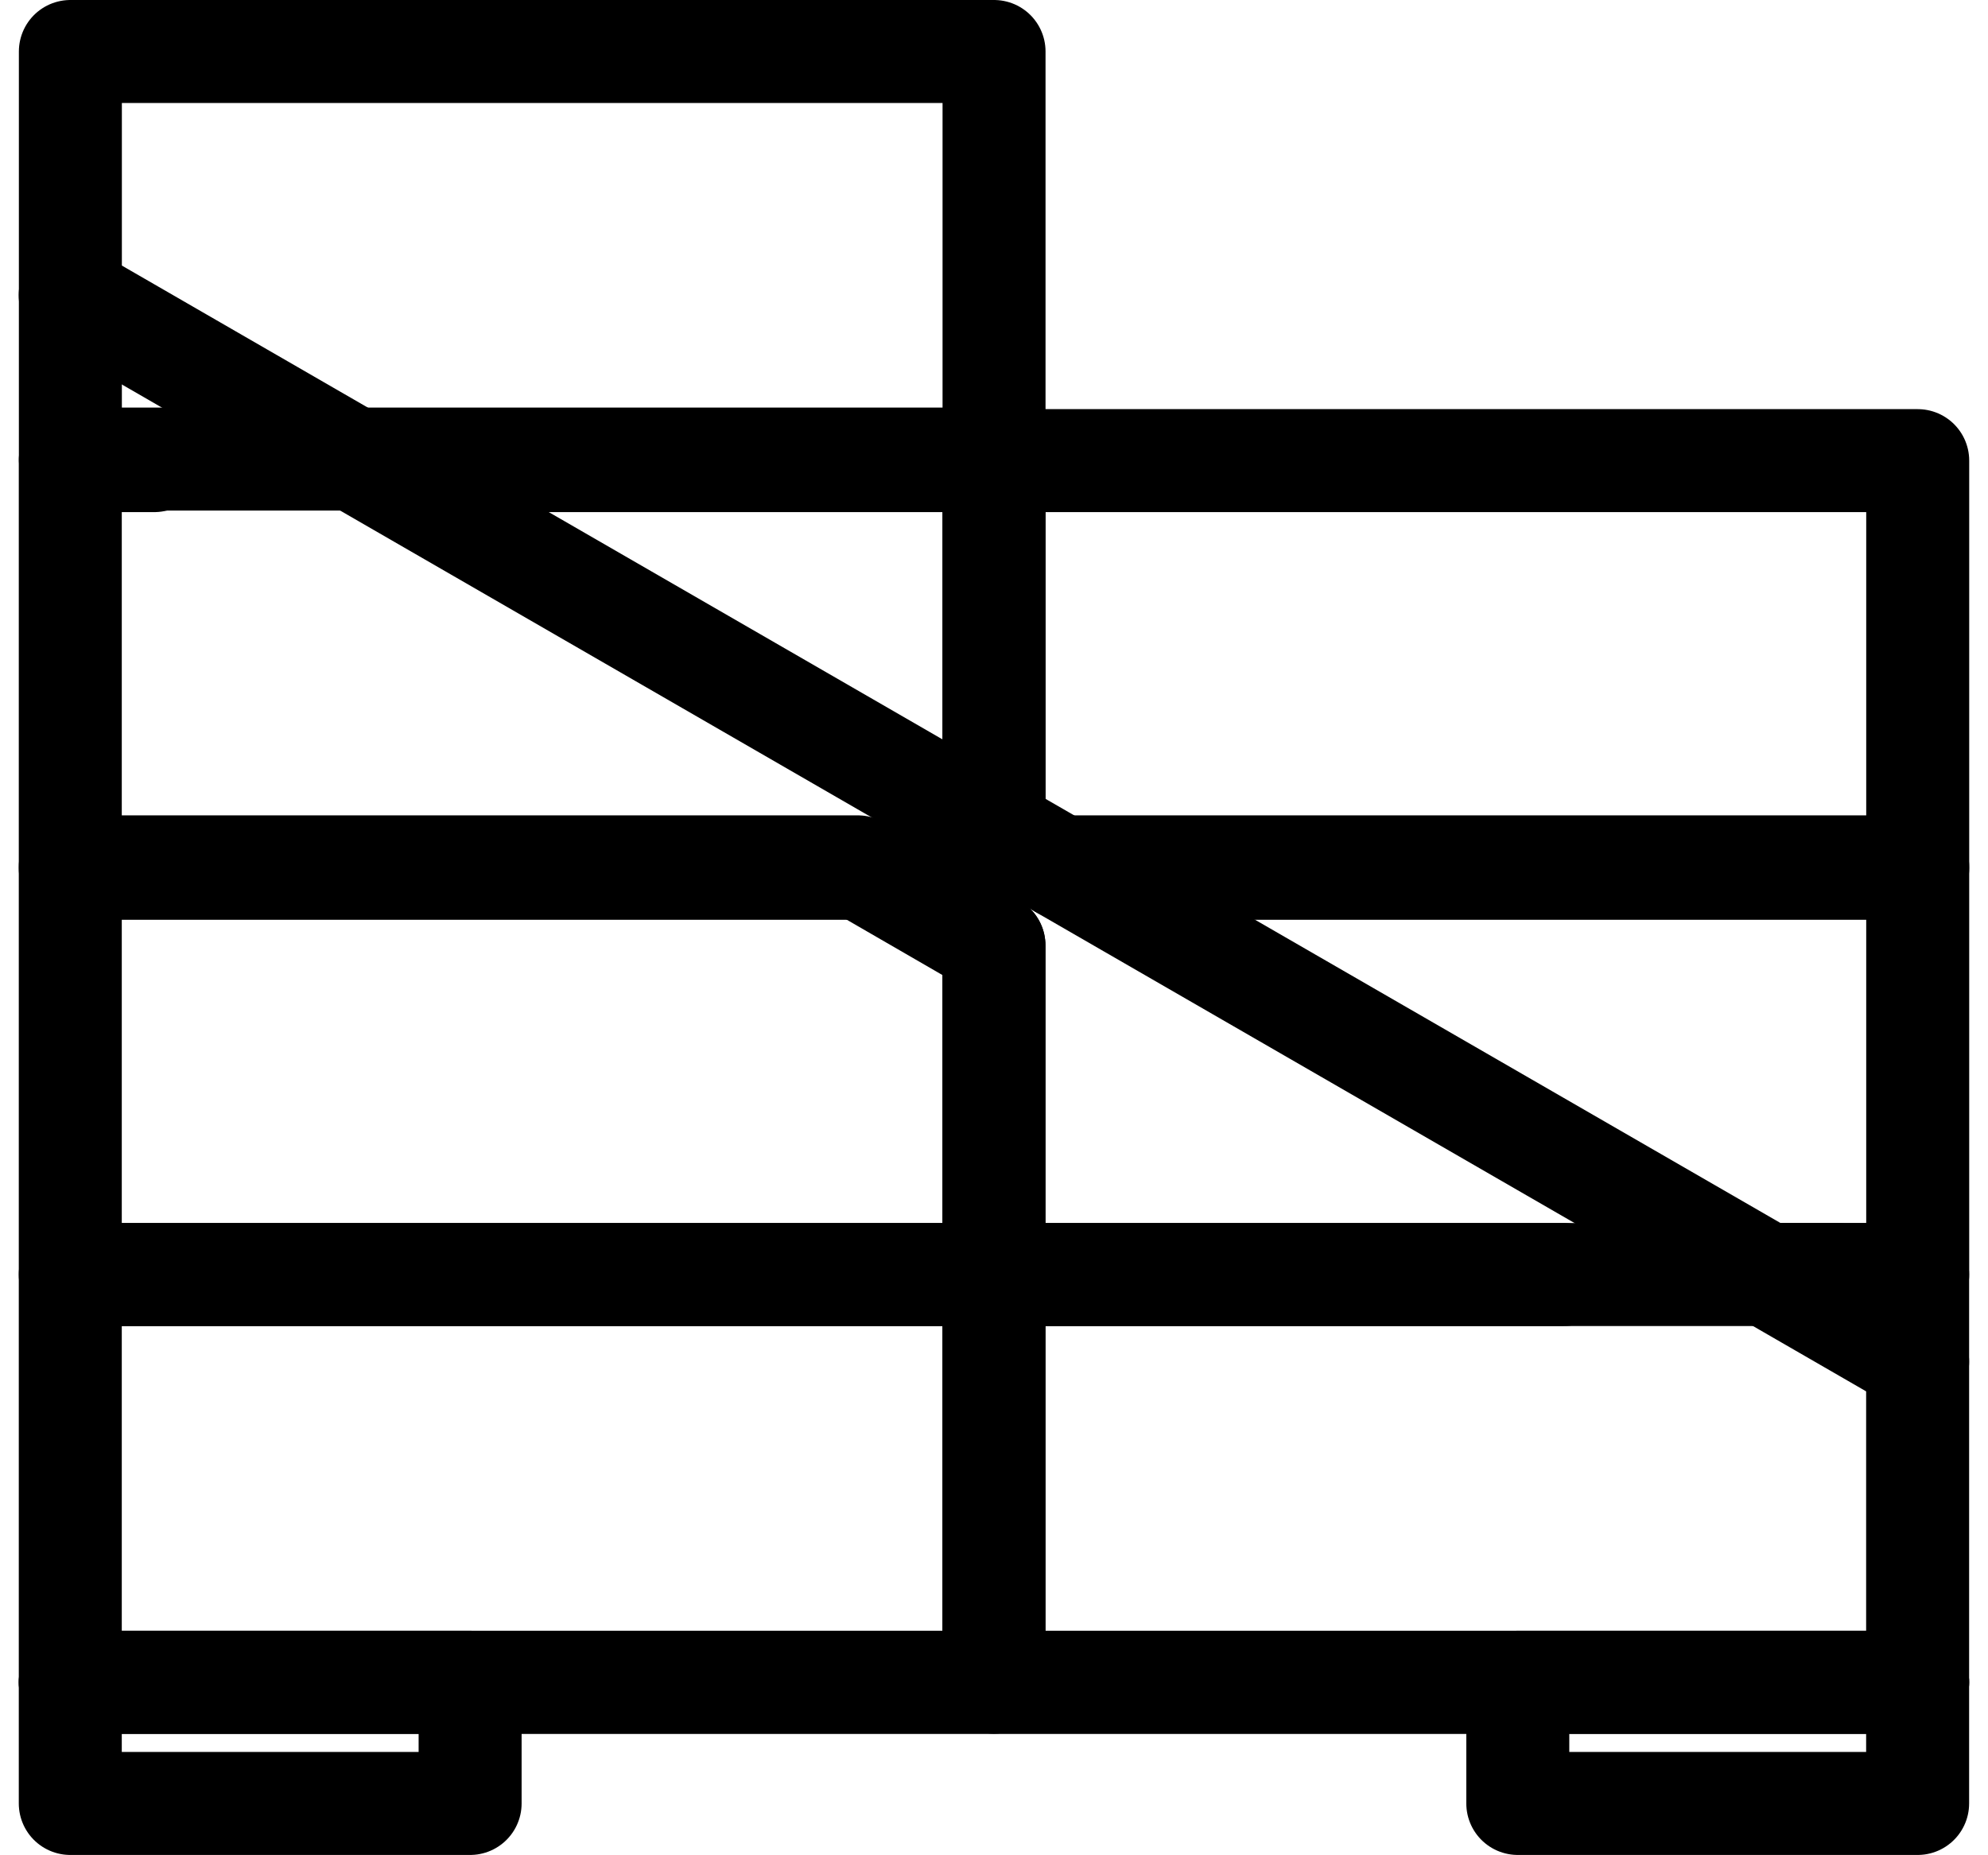
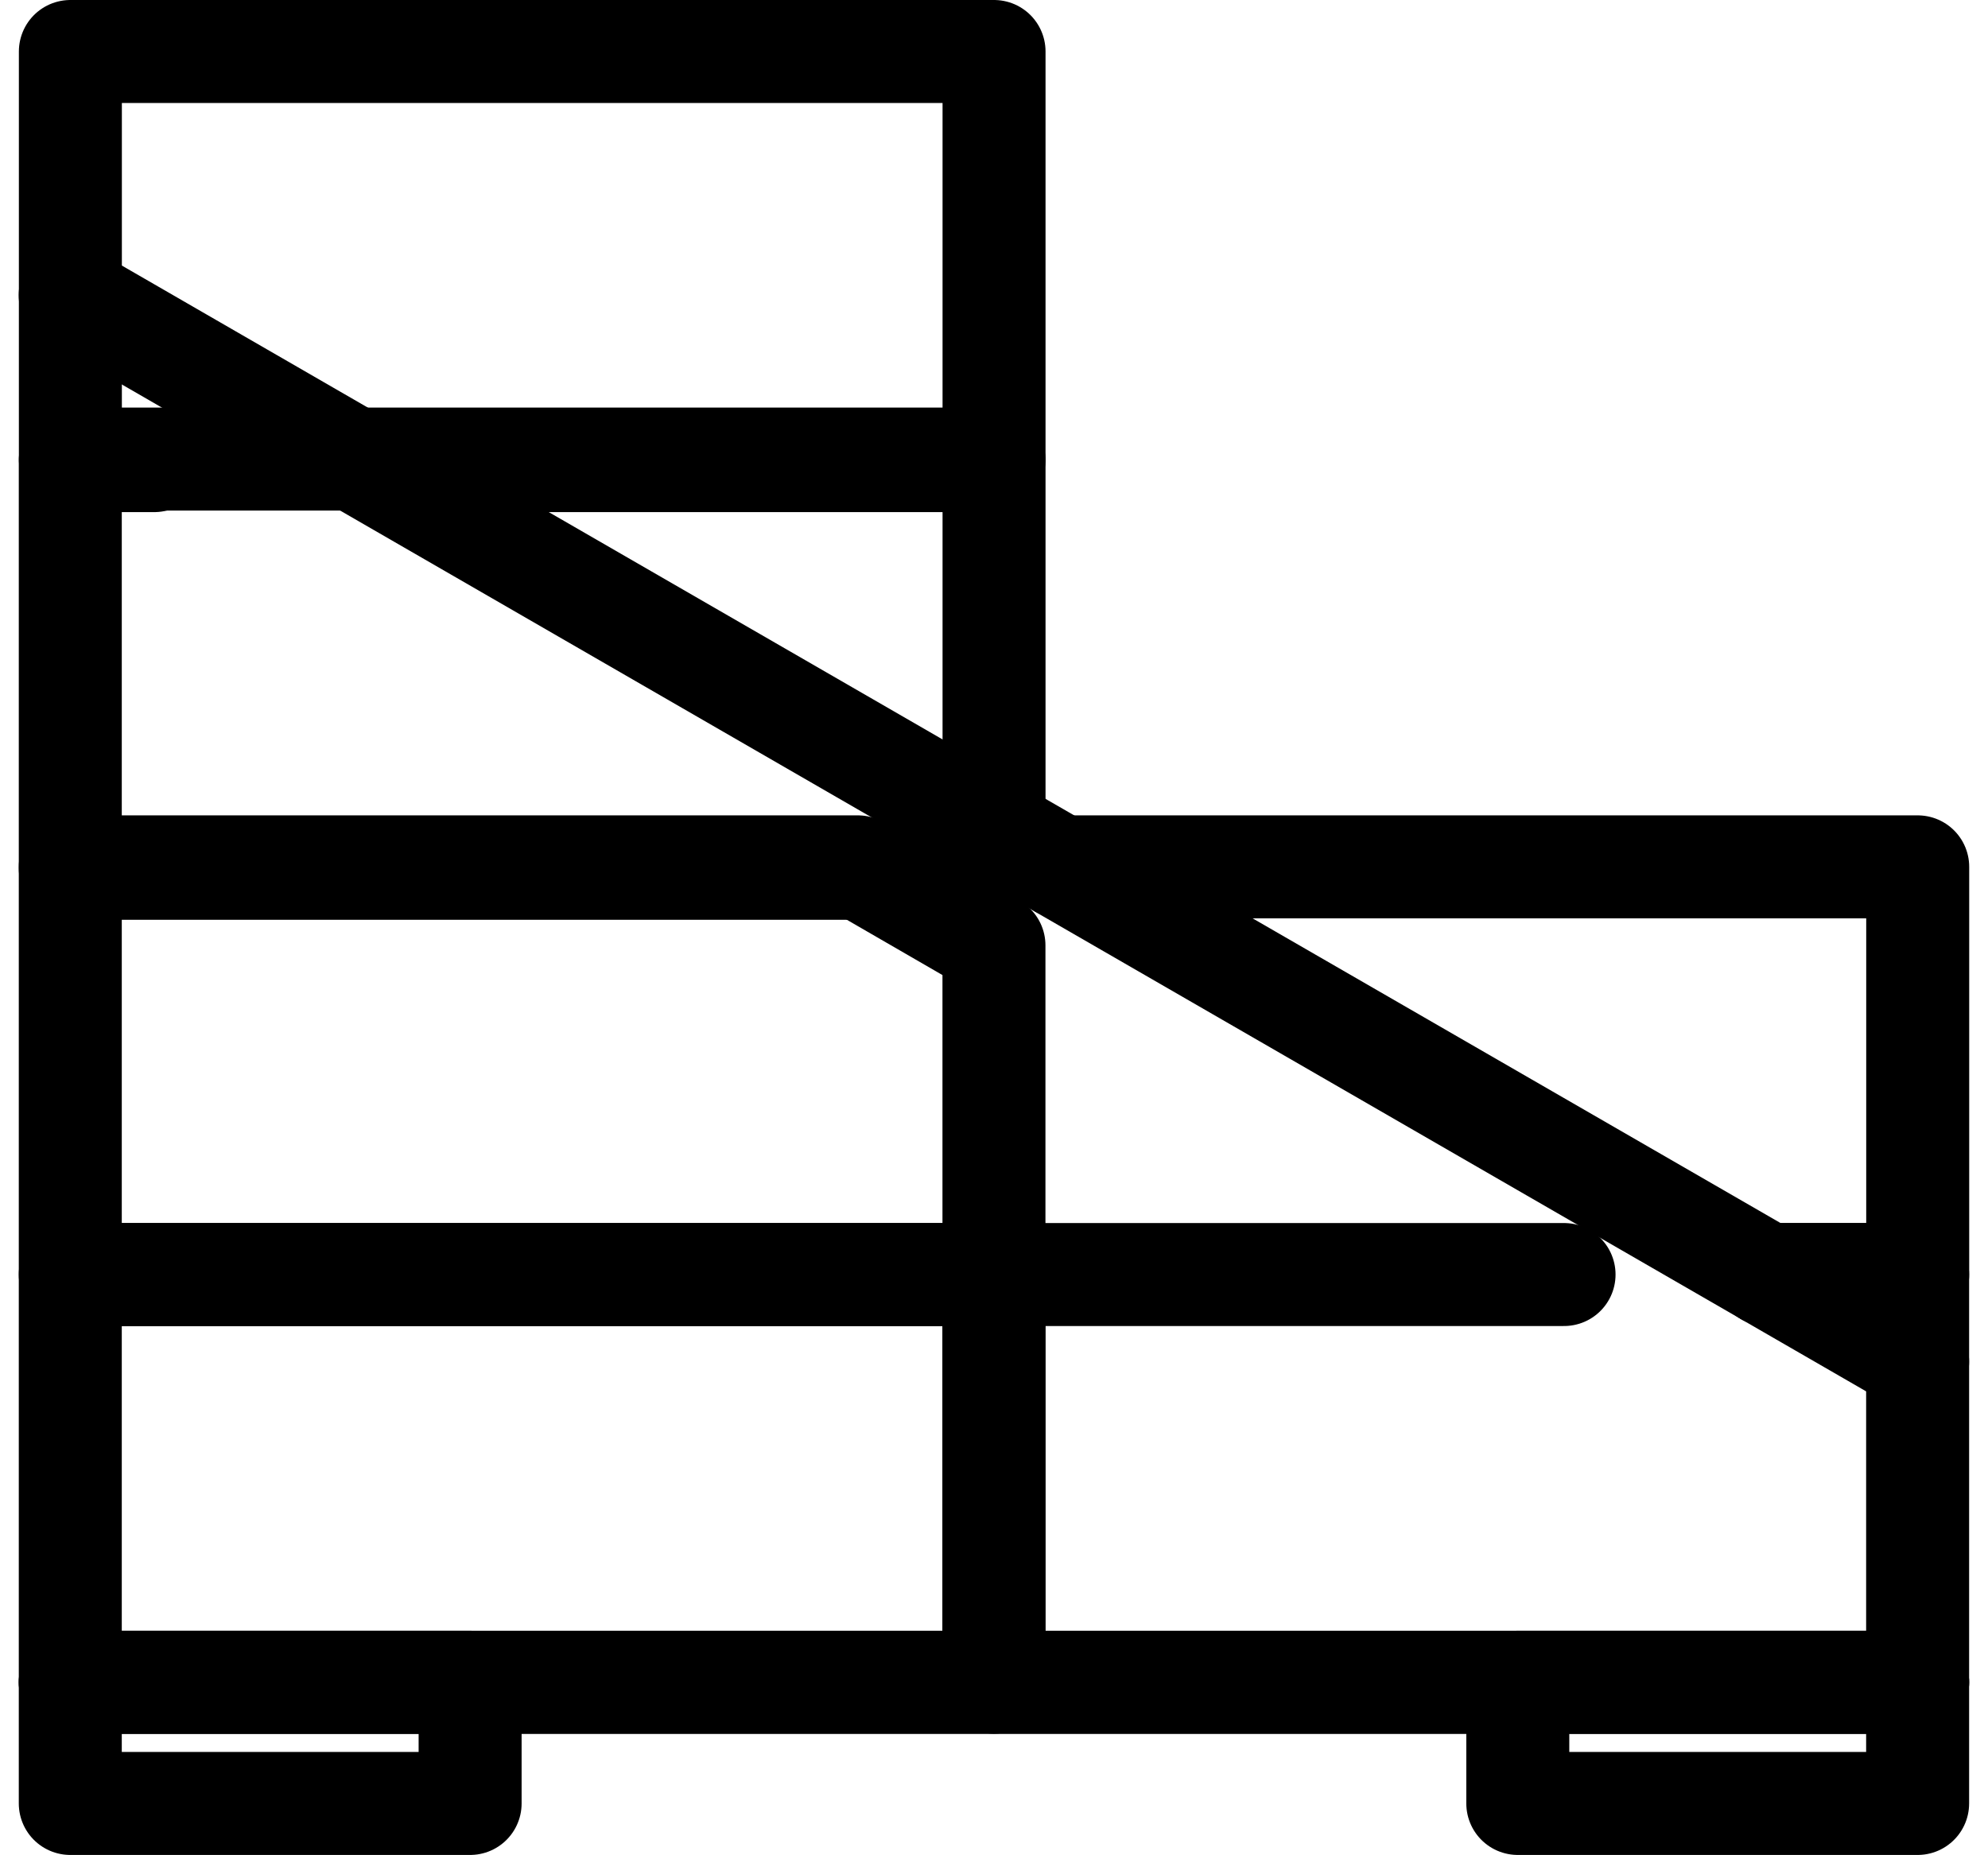
<svg xmlns="http://www.w3.org/2000/svg" width="23.165" height="21.617" viewBox="0 0 23.165 21.617">
  <g id="Group_107" data-name="Group 107" transform="translate(0.819 0.6)">
    <line id="Line_44" data-name="Line 44" x1="21.526" transform="translate(0 19.005)" fill="none" stroke="#000" stroke-linecap="round" stroke-miterlimit="10" stroke-width="1.2" />
    <rect id="Rectangle_120" data-name="Rectangle 120" width="4.659" height="1.413" transform="translate(0 19.004)" fill="none" stroke="#000" stroke-linecap="round" stroke-linejoin="round" stroke-miterlimit="10" stroke-width="1.2" />
    <rect id="Rectangle_121" data-name="Rectangle 121" width="4.659" height="1.413" transform="translate(16.867 19.004)" fill="none" stroke="#000" stroke-linecap="round" stroke-linejoin="round" stroke-miterlimit="10" stroke-width="1.2" />
    <rect id="Rectangle_122" data-name="Rectangle 122" width="10.763" height="4.751" transform="translate(0 14.253)" fill="none" stroke="#000" stroke-linecap="round" stroke-linejoin="round" stroke-miterlimit="10" stroke-width="1.2" />
    <path id="Path_108" data-name="Path 108" d="M435.214,158.771h1.758v4.751H426.209v-4.751h6.643" transform="translate(-415.446 -144.518)" fill="none" stroke="#000" stroke-linecap="round" stroke-linejoin="round" stroke-miterlimit="10" stroke-width="1.2" />
    <path id="Path_109" data-name="Path 109" d="M338.886,116.171h-9.177v4.751h10.763v-3.836l-1.556-.9" transform="translate(-329.709 -106.669)" fill="none" stroke="#000" stroke-linecap="round" stroke-linejoin="round" stroke-miterlimit="10" stroke-width="1.2" />
    <path id="Path_110" data-name="Path 110" d="M433.159,116.171h9.988v4.751h-1.758" transform="translate(-421.62 -106.669)" fill="none" stroke="#000" stroke-linecap="round" stroke-linejoin="round" stroke-miterlimit="10" stroke-width="1.2" />
-     <path id="Path_111" data-name="Path 111" d="M436.022,128.216h-9.813v-3.836" transform="translate(-415.446 -113.963)" fill="none" stroke="#000" stroke-linecap="round" stroke-linejoin="round" stroke-miterlimit="10" stroke-width="1.2" />
    <path id="Path_112" data-name="Path 112" d="M367.073,78.017V73.731h-7.424" transform="translate(-356.309 -68.963)" fill="none" stroke="#000" stroke-linecap="round" stroke-linejoin="round" stroke-miterlimit="10" stroke-width="1.2" />
    <path id="Path_113" data-name="Path 113" d="M338.916,78.482h-9.207V73.731h.978" transform="translate(-329.709 -68.963)" fill="none" stroke="#000" stroke-linecap="round" stroke-linejoin="round" stroke-miterlimit="10" stroke-width="1.2" />
-     <path id="Path_114" data-name="Path 114" d="M427.016,78.482h9.957V73.731H426.209v4.286" transform="translate(-415.446 -68.963)" fill="none" stroke="#000" stroke-linecap="round" stroke-linejoin="round" stroke-miterlimit="10" stroke-width="1.2" />
    <path id="Path_115" data-name="Path 115" d="M333.875,35.731h-4.165v-4.75h10.763v4.75h-7.454" transform="translate(-329.709 -30.981)" fill="none" stroke="#000" stroke-linecap="round" stroke-linejoin="round" stroke-miterlimit="10" stroke-width="1.2" />
    <path id="Path_117" data-name="Path 117" d="M351.235,68.869l-1.758-1.015-8.2-4.733-.031-.018-.775-.447-7.424-4.286-.03-.018-3.309-1.911" transform="translate(-329.709 -53.601)" fill="none" stroke="#000" stroke-linecap="round" stroke-linejoin="round" stroke-miterlimit="10" stroke-width="1.2" />
  </g>
</svg>